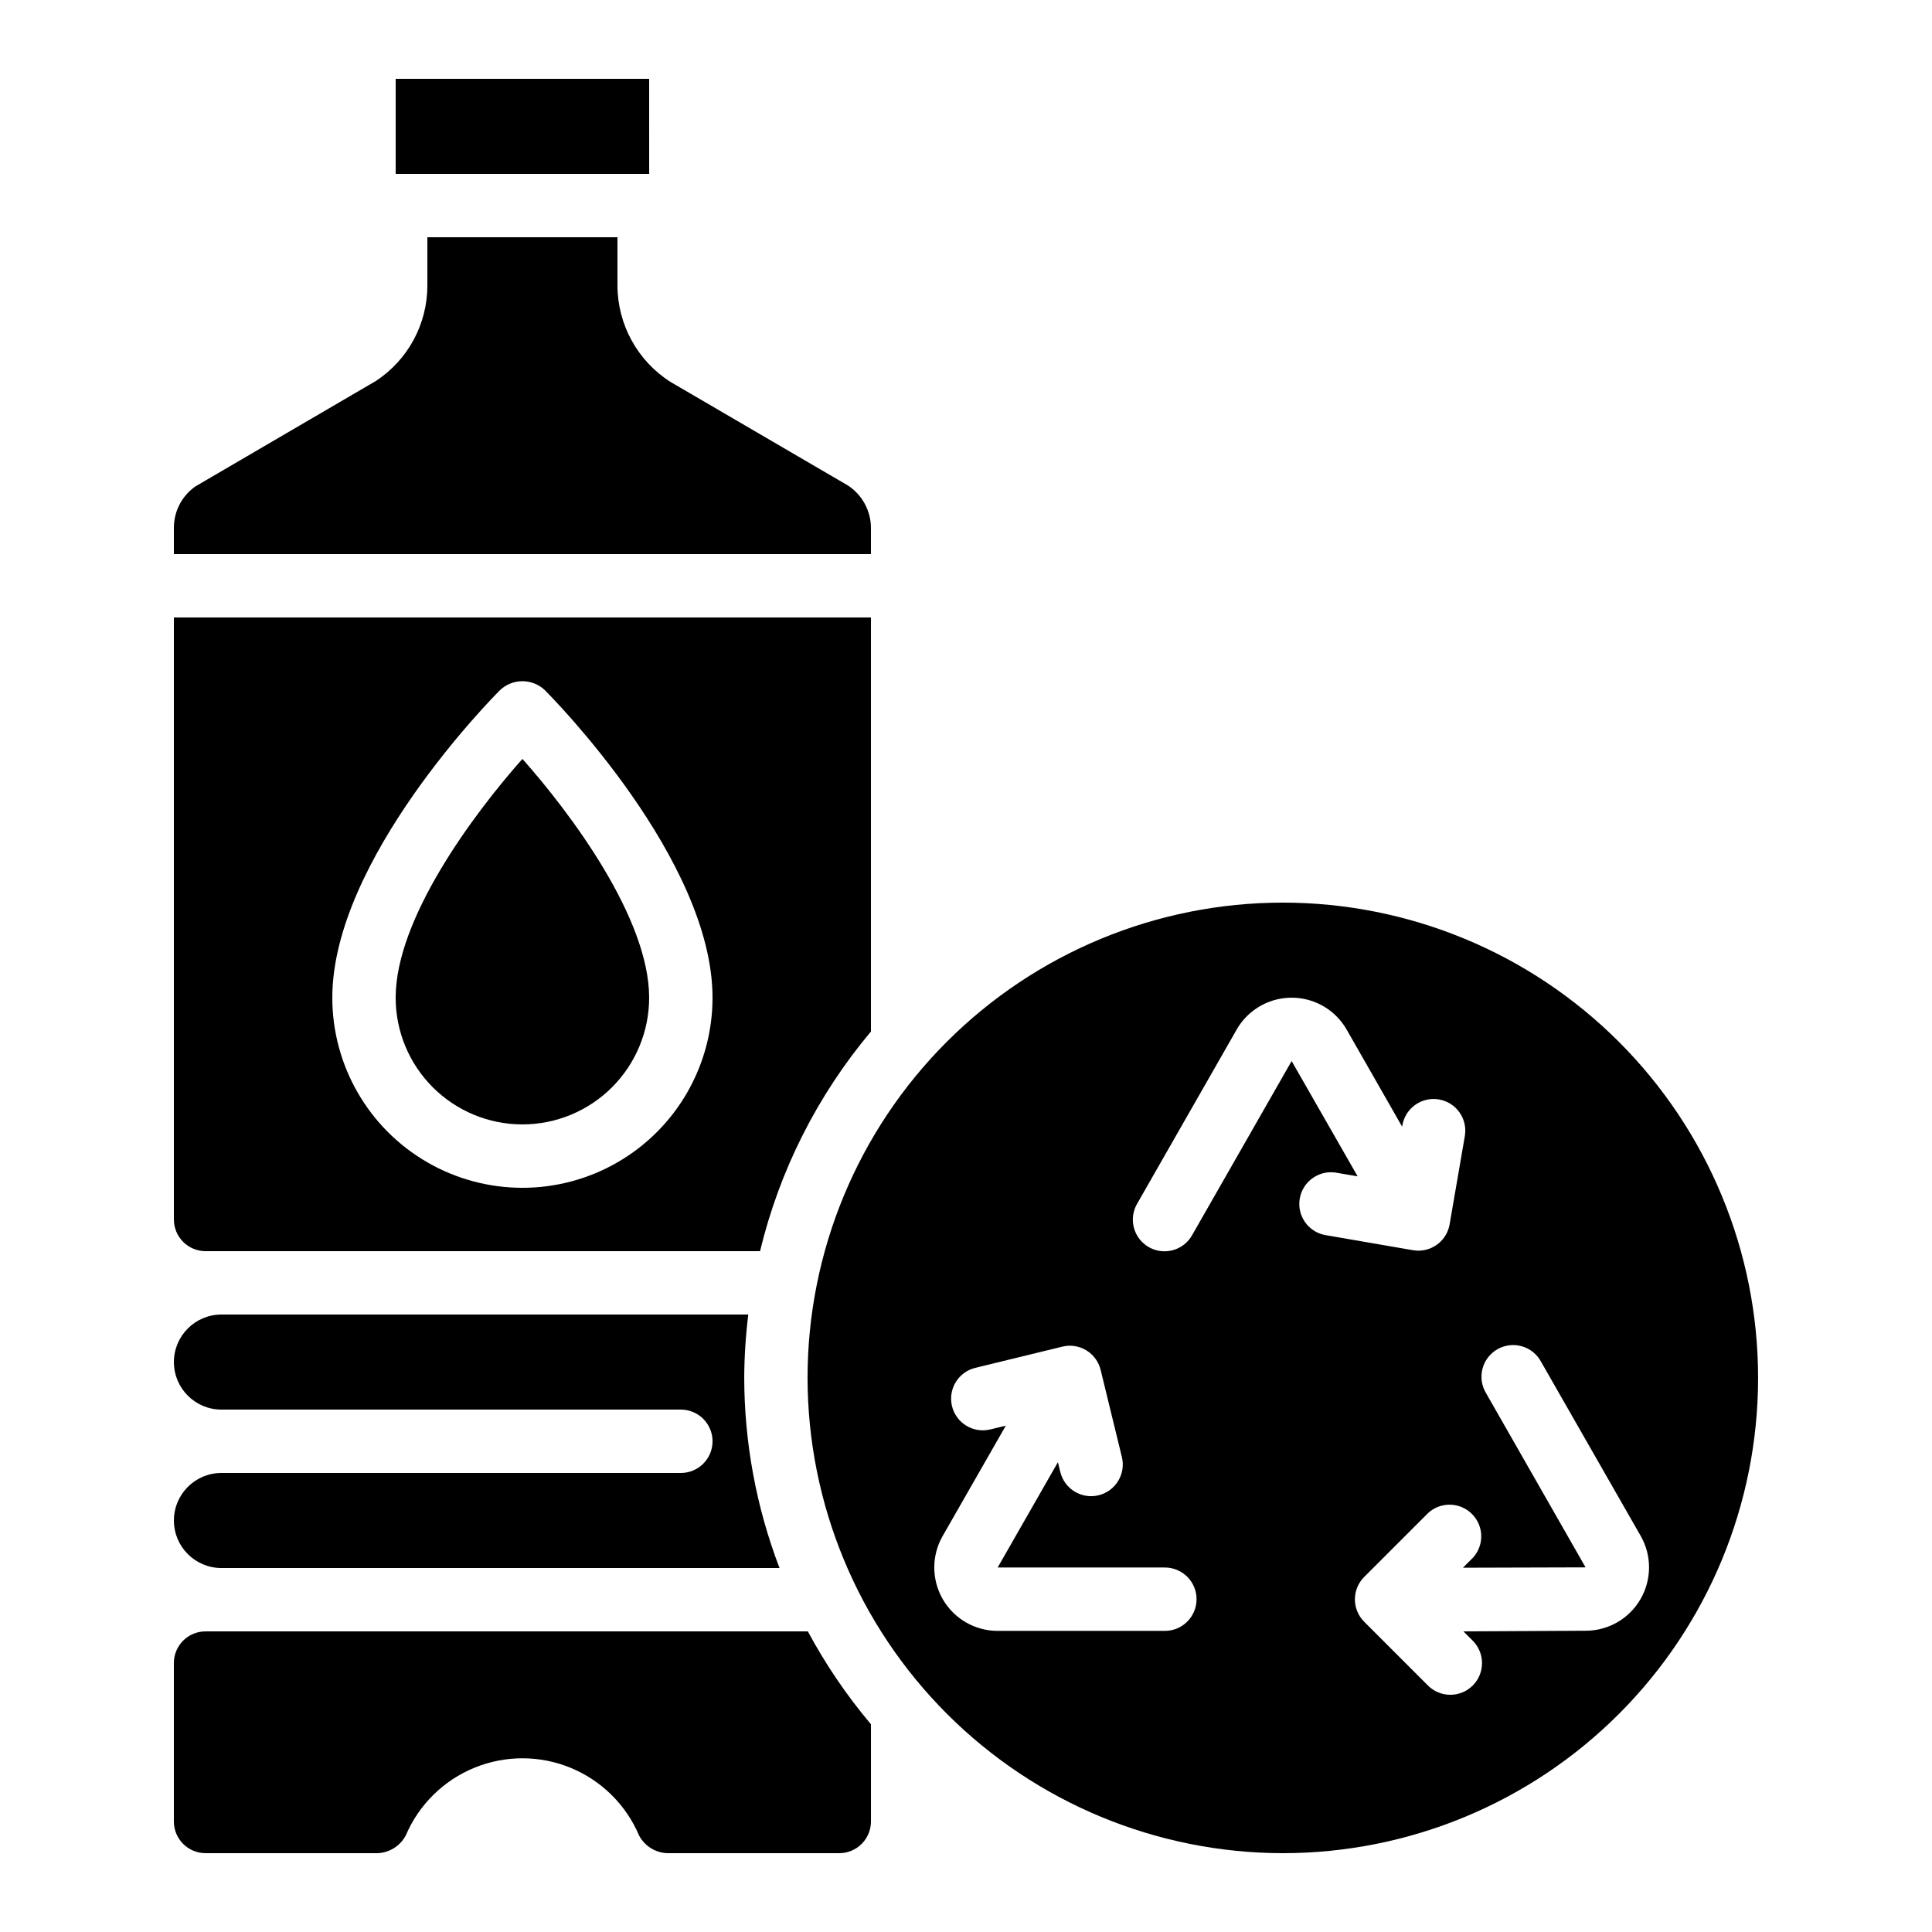
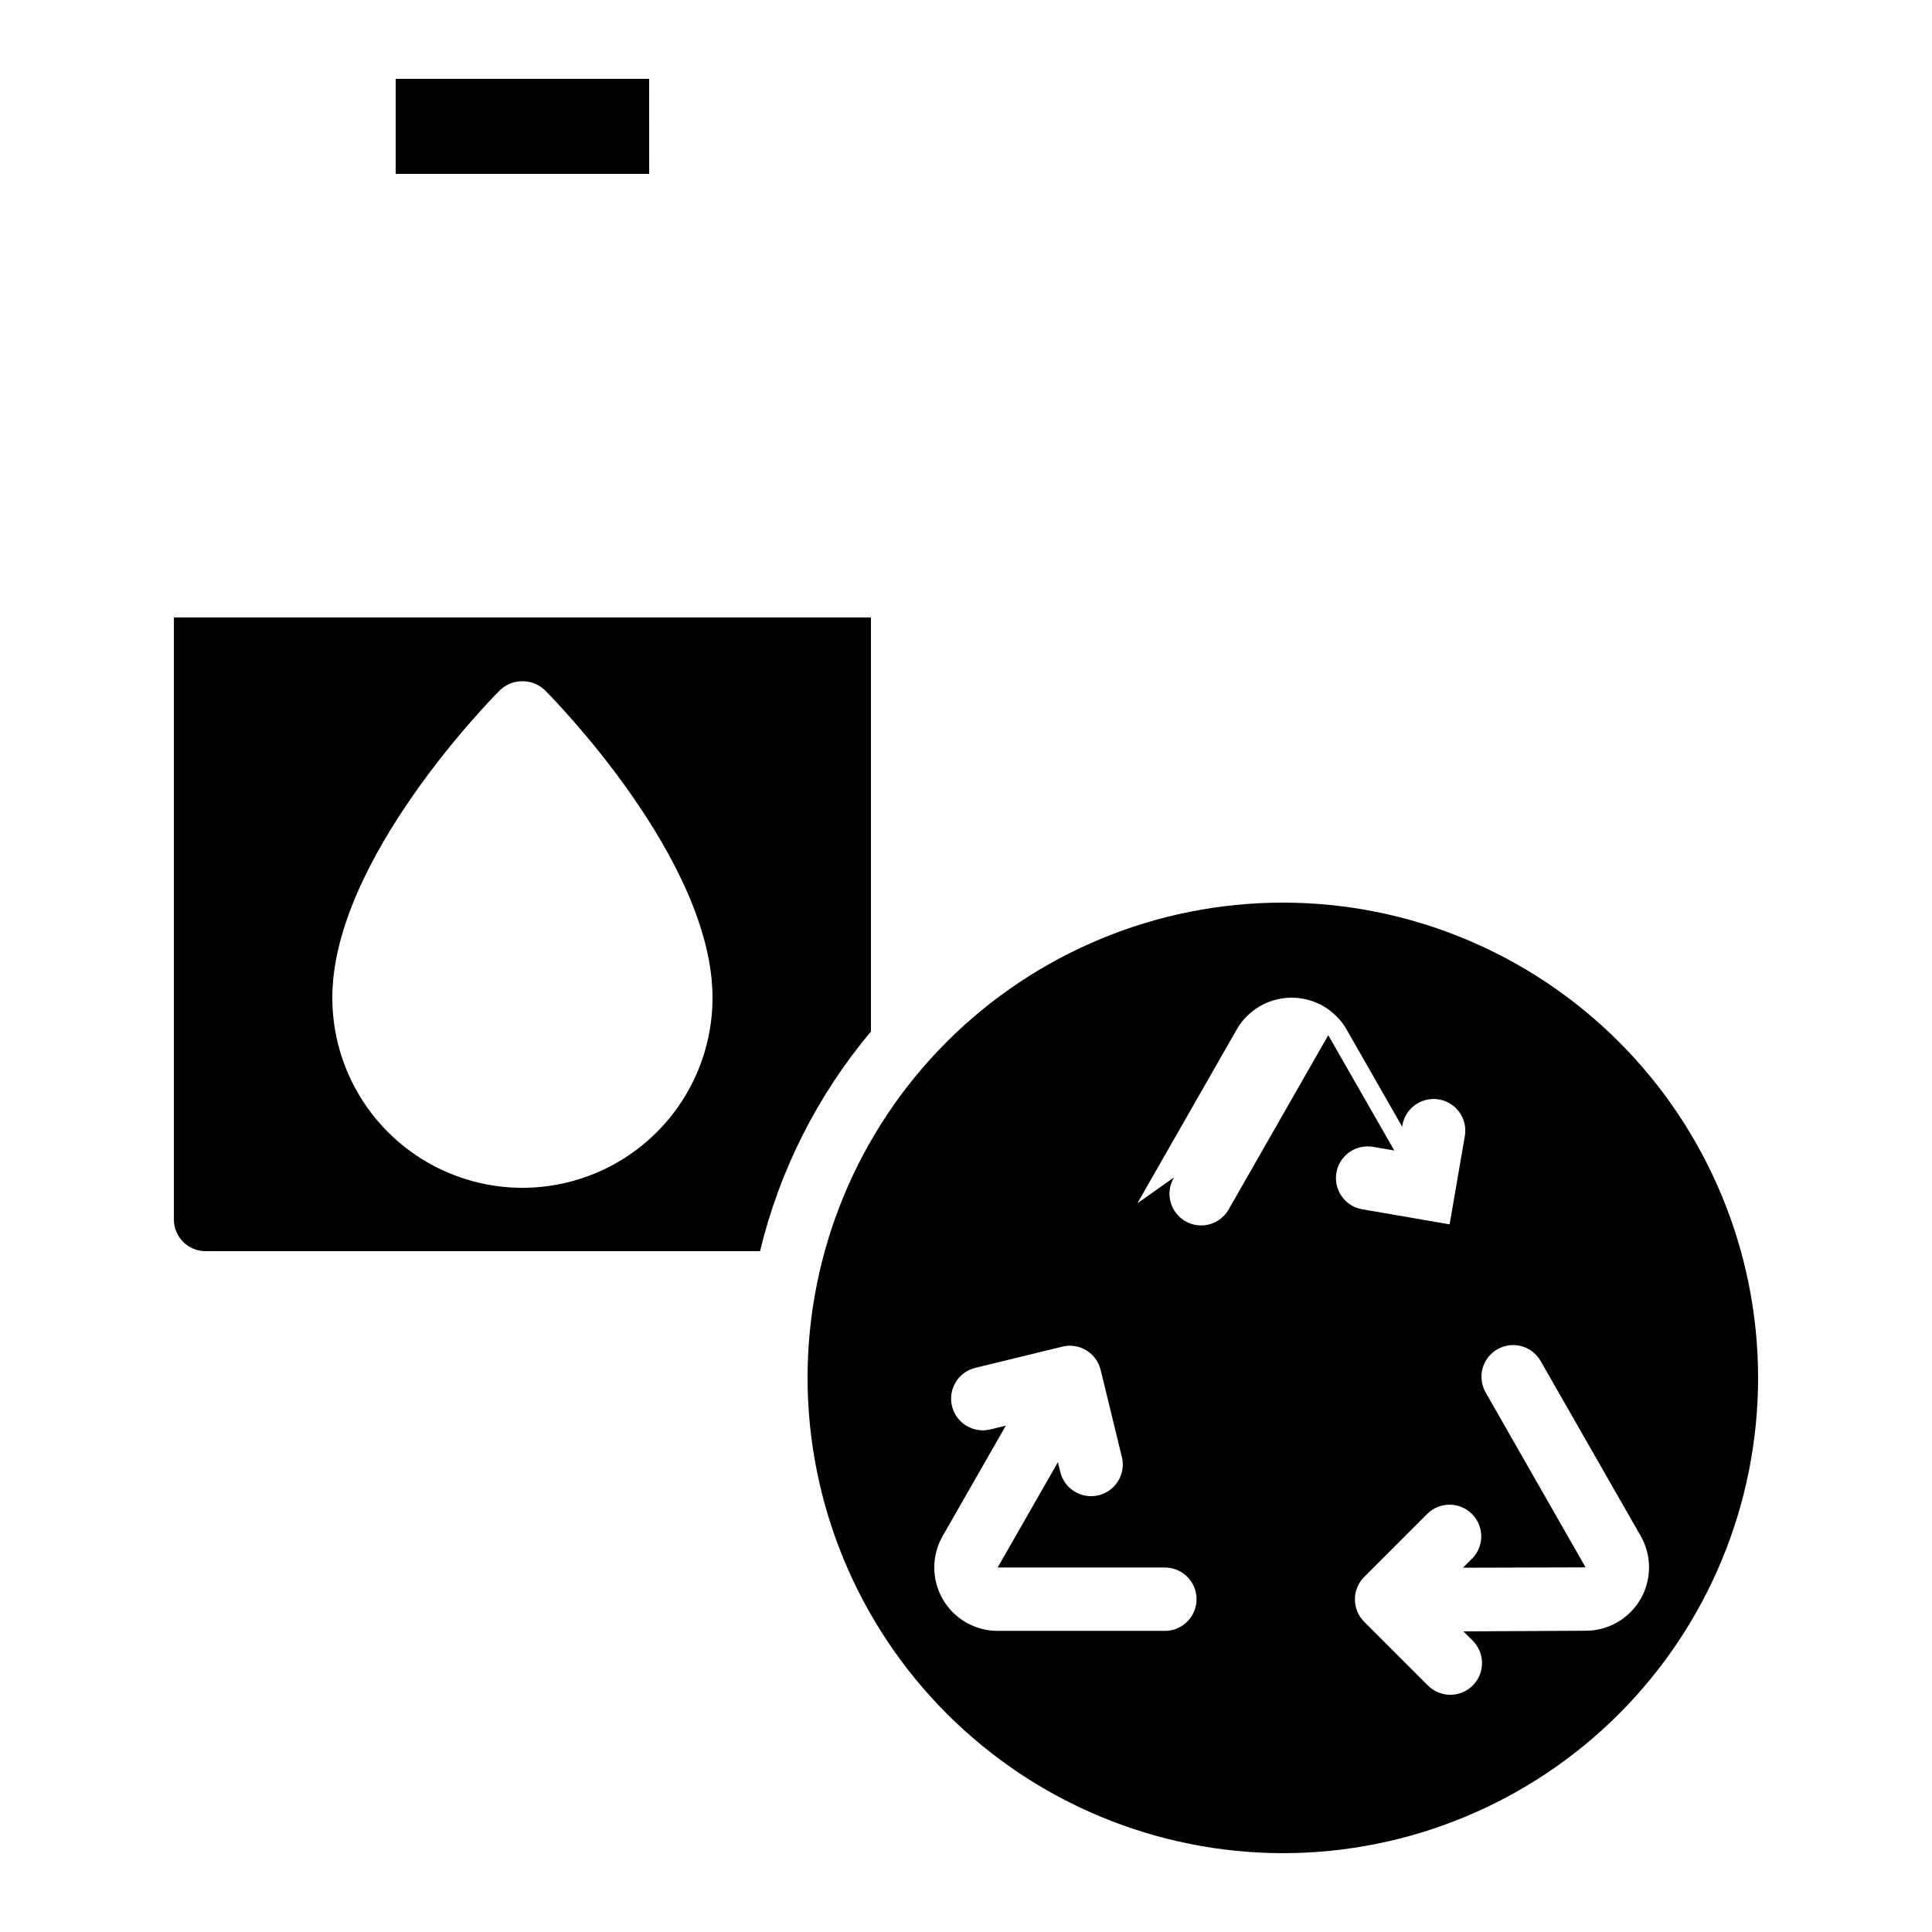
<svg xmlns="http://www.w3.org/2000/svg" fill="#000000" width="800px" height="800px" version="1.1" viewBox="144 144 512 512">
  <g>
-     <path d="m374.81 283.93c-0.008-4.551-2.305-8.789-6.113-11.277l-47.023-27.449c-8.719-5.562-14.012-15.184-14.039-25.527v-12.805h-50.379v12.805c0.004 10.195-5.129 19.703-13.656 25.293l-47.801 27.926c-3.606 2.516-5.742 6.641-5.719 11.035v6.91h184.73z" />
    <path d="m316.04 190.08-0.008-25.191h-67.176v25.191z" />
-     <path d="m282.44 441.98c8.91 0 17.453-3.539 23.75-9.84 6.301-6.297 9.84-14.84 9.84-23.75 0-20.992-20.656-48.703-33.586-63.277-12.934 14.578-33.59 42.285-33.59 63.277 0 8.91 3.539 17.453 9.836 23.75 6.301 6.301 14.844 9.84 23.75 9.84z" />
    <path d="m198.48 475.57h146.94c5.16-21.414 15.223-41.34 29.391-58.207v-109.73h-184.73v159.54c0 2.227 0.883 4.363 2.461 5.938 1.574 1.574 3.707 2.461 5.938 2.461zm78.031-148.68c3.328-3.148 8.539-3.148 11.871 0 1.812 1.812 44.445 44.863 44.445 81.508 0 18-9.602 34.633-25.191 43.633-15.586 9-34.793 9-50.379 0-15.59-9-25.191-25.633-25.191-43.633 0-36.645 42.629-79.695 44.445-81.508z" />
-     <path d="m324.43 534.35h-121.75c-6.953 0-12.594 5.641-12.594 12.594 0 6.957 5.641 12.598 12.594 12.598h147.9c-6.148-16.086-9.32-33.16-9.352-50.383 0.027-5.613 0.387-11.219 1.074-16.793h-139.62c-6.953 0-12.594 5.641-12.594 12.594 0 6.957 5.641 12.598 12.594 12.598h121.75c4.641 0 8.398 3.758 8.398 8.395 0 4.641-3.758 8.398-8.398 8.398z" />
-     <path d="m483.96 635.11c33.406 0 65.441-13.27 89.062-36.891s36.891-55.656 36.891-89.062c0-33.402-13.27-65.441-36.891-89.062-23.621-23.617-55.656-36.891-89.062-36.891-33.402 0-65.438 13.273-89.059 36.891-23.621 23.621-36.891 55.66-36.891 89.062 0.035 33.395 13.32 65.41 36.93 89.02 23.613 23.613 55.629 36.895 89.02 36.934zm50.254-78.168-2.519 2.519 32.496-0.094-26.383-46.184 0.004 0.004c-1.168-1.938-1.508-4.262-0.938-6.449 0.57-2.191 1.996-4.055 3.961-5.18 1.965-1.121 4.297-1.402 6.469-0.781 2.176 0.621 4.008 2.09 5.082 4.082l26.418 46.184v-0.004c2.969 5.199 2.945 11.586-0.059 16.762-3.004 5.18-8.539 8.363-14.527 8.363l-32.395 0.168 2.367 2.367c1.621 1.566 2.543 3.715 2.562 5.969 0.02 2.25-0.863 4.418-2.457 6.008-1.594 1.594-3.758 2.481-6.012 2.461-2.25-0.02-4.402-0.945-5.965-2.562l-16.793-16.793v-0.004c-3.281-3.277-3.281-8.594 0-11.871l16.793-16.793c3.293-3.184 8.531-3.137 11.77 0.102 3.238 3.238 3.285 8.477 0.102 11.77zm-88.793-94.066 26.301-46.016h-0.004c1.969-3.441 5.09-6.078 8.816-7.441 3.723-1.359 7.809-1.359 11.535 0 3.723 1.363 6.844 4 8.812 7.441l14.703 25.727 0.059-0.379v0.004c0.789-4.57 5.133-7.637 9.703-6.848 4.57 0.785 7.637 5.129 6.848 9.699l-4.031 23.402c-0.695 4.027-4.188 6.969-8.27 6.973-0.484-0.004-0.961-0.043-1.438-0.121l-23.402-4.039c-4.449-0.902-7.375-5.18-6.602-9.656 0.773-4.473 4.961-7.523 9.457-6.883l5.879 1.008-17.492-30.559-26.301 46.016h0.004c-1.078 1.988-2.91 3.461-5.082 4.082-2.176 0.621-4.508 0.34-6.473-0.785-1.965-1.121-3.391-2.988-3.961-5.176-0.57-2.188-0.23-4.516 0.938-6.449zm-34.871 58.938-4.106 1v-0.004c-4.508 1.102-9.051-1.656-10.152-6.16-1.102-4.508 1.656-9.051 6.16-10.152l23.074-5.625h0.004c2.16-0.531 4.445-0.18 6.352 0.977 1.902 1.156 3.269 3.023 3.797 5.184l5.625 23.074h0.004c1.102 4.508-1.66 9.051-6.164 10.152-4.508 1.102-9.051-1.656-10.152-6.16l-0.637-2.602-15.965 27.906h44.312c4.637 0 8.395 3.762 8.395 8.398s-3.758 8.398-8.395 8.398h-44.312c-5.984 0-11.52-3.188-14.527-8.363-3.004-5.176-3.027-11.562-0.059-16.762z" />
-     <path d="m198.48 635.11h44.84-0.004c3.441 0.156 6.66-1.703 8.246-4.762 3.473-8.121 10.004-14.547 18.18-17.887 8.18-3.34 17.344-3.328 25.508 0.039 8.164 3.367 14.676 9.816 18.121 17.949 1.605 3.008 4.801 4.82 8.203 4.66h44.84c2.227 0 4.363-0.883 5.938-2.461 1.574-1.574 2.461-3.707 2.461-5.938v-25.758c-6.414-7.606-12.02-15.855-16.727-24.621h-159.61c-4.641 0-8.398 3.758-8.398 8.398v41.984-0.004c0 2.231 0.883 4.363 2.461 5.938 1.574 1.578 3.707 2.461 5.938 2.461z" />
+     <path d="m483.96 635.11c33.406 0 65.441-13.27 89.062-36.891s36.891-55.656 36.891-89.062c0-33.402-13.27-65.441-36.891-89.062-23.621-23.617-55.656-36.891-89.062-36.891-33.402 0-65.438 13.273-89.059 36.891-23.621 23.621-36.891 55.66-36.891 89.062 0.035 33.395 13.32 65.41 36.93 89.02 23.613 23.613 55.629 36.895 89.02 36.934zm50.254-78.168-2.519 2.519 32.496-0.094-26.383-46.184 0.004 0.004c-1.168-1.938-1.508-4.262-0.938-6.449 0.57-2.191 1.996-4.055 3.961-5.18 1.965-1.121 4.297-1.402 6.469-0.781 2.176 0.621 4.008 2.09 5.082 4.082l26.418 46.184v-0.004c2.969 5.199 2.945 11.586-0.059 16.762-3.004 5.18-8.539 8.363-14.527 8.363l-32.395 0.168 2.367 2.367c1.621 1.566 2.543 3.715 2.562 5.969 0.02 2.25-0.863 4.418-2.457 6.008-1.594 1.594-3.758 2.481-6.012 2.461-2.25-0.02-4.402-0.945-5.965-2.562l-16.793-16.793v-0.004c-3.281-3.277-3.281-8.594 0-11.871l16.793-16.793c3.293-3.184 8.531-3.137 11.77 0.102 3.238 3.238 3.285 8.477 0.102 11.77zm-88.793-94.066 26.301-46.016h-0.004c1.969-3.441 5.09-6.078 8.816-7.441 3.723-1.359 7.809-1.359 11.535 0 3.723 1.363 6.844 4 8.812 7.441l14.703 25.727 0.059-0.379v0.004c0.789-4.57 5.133-7.637 9.703-6.848 4.57 0.785 7.637 5.129 6.848 9.699l-4.031 23.402l-23.402-4.039c-4.449-0.902-7.375-5.18-6.602-9.656 0.773-4.473 4.961-7.523 9.457-6.883l5.879 1.008-17.492-30.559-26.301 46.016h0.004c-1.078 1.988-2.91 3.461-5.082 4.082-2.176 0.621-4.508 0.34-6.473-0.785-1.965-1.121-3.391-2.988-3.961-5.176-0.57-2.188-0.23-4.516 0.938-6.449zm-34.871 58.938-4.106 1v-0.004c-4.508 1.102-9.051-1.656-10.152-6.16-1.102-4.508 1.656-9.051 6.16-10.152l23.074-5.625h0.004c2.16-0.531 4.445-0.18 6.352 0.977 1.902 1.156 3.269 3.023 3.797 5.184l5.625 23.074h0.004c1.102 4.508-1.66 9.051-6.164 10.152-4.508 1.102-9.051-1.656-10.152-6.16l-0.637-2.602-15.965 27.906h44.312c4.637 0 8.395 3.762 8.395 8.398s-3.758 8.398-8.395 8.398h-44.312c-5.984 0-11.52-3.188-14.527-8.363-3.004-5.176-3.027-11.562-0.059-16.762z" />
  </g>
</svg>